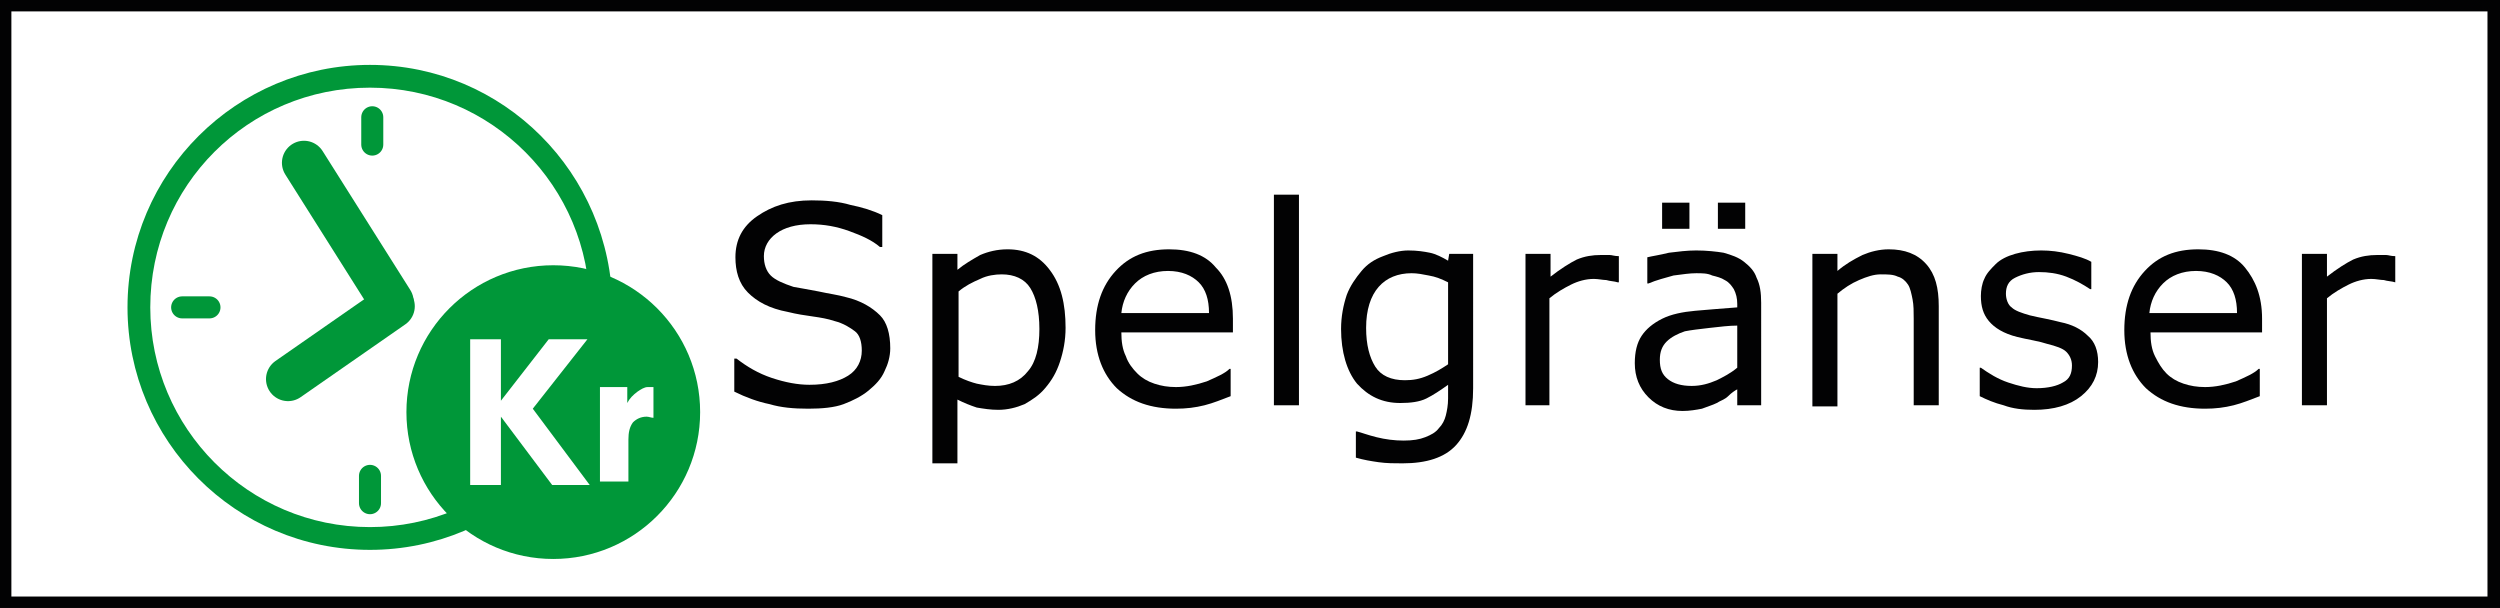
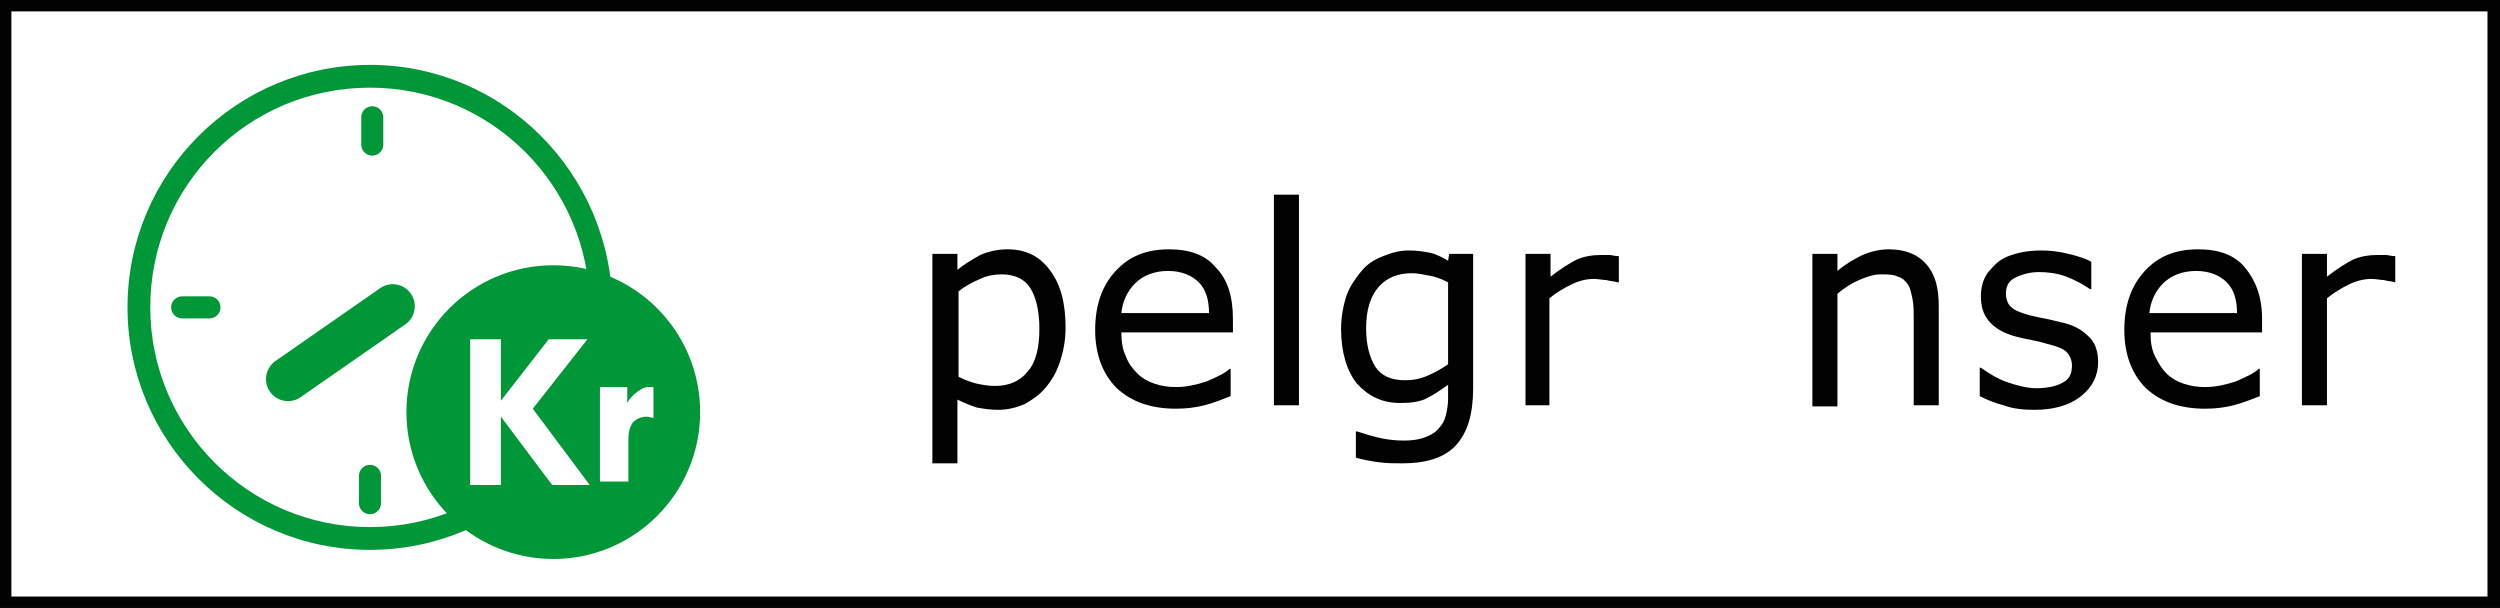
<svg xmlns="http://www.w3.org/2000/svg" id="Lager_1" x="0px" y="0px" viewBox="0 0 219.6 53.4" style="enable-background:new 0 0 219.6 53.4;" xml:space="preserve">
  <rect x="0" y="0" width="219.6" height="53.4" fill="#333333" stroke="none" />
  <style type="text/css">	.st0{fill:#FFFFFF;}	.st1{fill:#020203;}	.st2{fill:#009739;}	.st3{fill:#FFFFFF;stroke:#009739;stroke-width:3.871;stroke-linecap:round;stroke-miterlimit:10;}	.st4{fill:none;stroke:#009739;stroke-width:1.935;stroke-linecap:round;stroke-miterlimit:10;}</style>
  <g>
    <rect x="0.5" y="0.5" class="st0" width="218.5" height="52.4" />
    <path class="st1" d="M218.5,1v51.4H1V1H218.5 M219.6,0H0v53.4h219.6V0L219.6,0z" />
  </g>
  <g>
    <g>
-       <path class="st1" d="M78.2,30.6c0,0.7-0.2,1.4-0.5,2c-0.3,0.7-0.8,1.2-1.4,1.7c-0.6,0.5-1.4,0.9-2.2,1.2c-0.8,0.3-1.9,0.4-3.1,0.4    c-1.3,0-2.4-0.1-3.4-0.4c-1-0.2-2.1-0.6-3.1-1.1v-2.9h0.2c0.9,0.7,1.9,1.3,3.1,1.7c1.2,0.4,2.3,0.6,3.3,0.6c1.5,0,2.6-0.3,3.4-0.8    c0.8-0.5,1.2-1.3,1.2-2.2c0-0.8-0.2-1.4-0.6-1.7s-1-0.7-1.8-0.9c-0.6-0.2-1.2-0.3-1.9-0.4c-0.7-0.1-1.4-0.2-2.2-0.4    c-1.6-0.3-2.7-0.9-3.5-1.7s-1.1-1.9-1.1-3.1c0-1.5,0.6-2.7,1.9-3.6c1.3-0.9,2.8-1.4,4.8-1.4c1.2,0,2.4,0.1,3.4,0.4    c1,0.2,2,0.5,2.8,0.9v2.8h-0.2c-0.7-0.6-1.6-1-2.7-1.4c-1.1-0.4-2.2-0.6-3.4-0.6c-1.3,0-2.3,0.3-3,0.8s-1.1,1.2-1.1,2    c0,0.7,0.2,1.3,0.6,1.7c0.4,0.4,1.1,0.7,2,1c0.5,0.1,1.2,0.2,2.2,0.4c0.9,0.2,1.7,0.3,2.4,0.5c1.3,0.3,2.3,0.9,3,1.6    C77.9,28.3,78.2,29.3,78.2,30.6z" />
      <path class="st1" d="M93.6,28.8c0,1.1-0.2,2.1-0.5,3c-0.3,0.9-0.7,1.6-1.3,2.3c-0.5,0.6-1.1,1-1.8,1.4c-0.7,0.3-1.5,0.5-2.3,0.5    c-0.7,0-1.3-0.1-1.9-0.2c-0.6-0.2-1.1-0.4-1.7-0.7v5.6h-2.2V22.3h2.2v1.4c0.6-0.5,1.3-0.9,2-1.3c0.7-0.3,1.5-0.5,2.4-0.5    c1.6,0,2.8,0.6,3.7,1.8C93.2,25,93.6,26.7,93.6,28.8z M91.3,28.9c0-1.6-0.3-2.8-0.8-3.6c-0.5-0.8-1.4-1.2-2.5-1.2    c-0.6,0-1.3,0.1-1.9,0.4c-0.7,0.3-1.3,0.6-1.9,1.1v7.5c0.6,0.3,1.2,0.5,1.6,0.6c0.5,0.1,1,0.2,1.6,0.2c1.2,0,2.2-0.4,2.9-1.3    C91,31.8,91.3,30.5,91.3,28.9z" />
      <path class="st1" d="M108.3,29.2h-9.8c0,0.8,0.1,1.5,0.4,2.1c0.2,0.6,0.6,1.1,1,1.5c0.4,0.4,0.9,0.7,1.5,0.9s1.2,0.3,1.9,0.3    c0.9,0,1.8-0.2,2.7-0.5c0.9-0.4,1.6-0.7,2-1.1h0.1v2.4c-0.8,0.3-1.5,0.6-2.3,0.8s-1.6,0.3-2.5,0.3c-2.2,0-3.9-0.6-5.2-1.8    c-1.2-1.2-1.9-2.9-1.9-5.1c0-2.2,0.6-3.9,1.8-5.2c1.2-1.3,2.7-1.9,4.7-1.9c1.8,0,3.2,0.5,4.1,1.6c1,1,1.5,2.5,1.5,4.5V29.2z     M106.2,27.5c0-1.2-0.3-2.1-0.9-2.7c-0.6-0.6-1.5-1-2.7-1c-1.2,0-2.2,0.4-2.9,1.1c-0.7,0.7-1.1,1.6-1.2,2.6H106.2z" />
      <path class="st1" d="M114.1,35.6h-2.2V17.1h2.2V35.6z" />
      <path class="st1" d="M129.4,34.1c0,2.3-0.5,3.9-1.5,5c-1,1.1-2.6,1.6-4.7,1.6c-0.7,0-1.4,0-2.1-0.1c-0.7-0.1-1.3-0.2-2-0.4v-2.3    h0.1c0.4,0.1,0.9,0.3,1.7,0.5s1.6,0.3,2.4,0.3c0.8,0,1.4-0.1,1.9-0.3c0.5-0.2,0.9-0.4,1.2-0.8c0.3-0.3,0.5-0.7,0.6-1.1    c0.1-0.4,0.2-0.9,0.2-1.5v-1.2c-0.7,0.5-1.3,0.9-1.9,1.2s-1.4,0.4-2.3,0.4c-1.6,0-2.8-0.6-3.8-1.7c-0.9-1.1-1.4-2.8-1.4-4.8    c0-1.1,0.2-2.1,0.5-3c0.3-0.8,0.8-1.5,1.3-2.1c0.5-0.6,1.1-1,1.9-1.3c0.7-0.3,1.5-0.5,2.2-0.5c0.8,0,1.4,0.1,1.9,0.2    s1.1,0.4,1.6,0.7l0.1-0.6h2.1V34.1z M127.2,32v-7.2c-0.6-0.3-1.1-0.5-1.7-0.6c-0.5-0.1-1-0.2-1.5-0.2c-1.2,0-2.2,0.4-2.9,1.2    s-1.1,2-1.1,3.6c0,1.5,0.3,2.6,0.8,3.4c0.5,0.8,1.4,1.2,2.6,1.2c0.7,0,1.3-0.1,2-0.4S126.6,32.4,127.2,32z" />
      <path class="st1" d="M142.2,24.8h-0.1c-0.3-0.1-0.7-0.1-1-0.2c-0.3,0-0.7-0.1-1.1-0.1c-0.7,0-1.4,0.2-2,0.5    c-0.6,0.3-1.3,0.7-1.9,1.2v9.4H134V22.3h2.2v2c0.9-0.7,1.7-1.2,2.3-1.5c0.7-0.3,1.4-0.4,2.1-0.4c0.4,0,0.7,0,0.8,0    c0.2,0,0.4,0.1,0.8,0.1V24.8z" />
-       <path class="st1" d="M154.8,35.6h-2.2v-1.4c-0.2,0.1-0.5,0.3-0.8,0.6s-0.7,0.4-1,0.6c-0.4,0.2-0.8,0.3-1.3,0.5    c-0.5,0.1-1.1,0.2-1.7,0.2c-1.2,0-2.2-0.4-3-1.2c-0.8-0.8-1.2-1.8-1.2-3c0-1,0.2-1.8,0.6-2.4c0.4-0.6,1-1.1,1.8-1.5    c0.8-0.4,1.8-0.6,2.9-0.7s2.4-0.2,3.7-0.3v-0.3c0-0.5-0.1-0.9-0.3-1.3c-0.2-0.3-0.4-0.6-0.8-0.8c-0.3-0.2-0.7-0.3-1.1-0.4    C150,24,149.5,24,149,24c-0.6,0-1.2,0.1-2,0.2c-0.7,0.2-1.5,0.4-2.2,0.7h-0.1v-2.3c0.4-0.1,1.1-0.2,1.9-0.4    c0.8-0.1,1.6-0.2,2.4-0.2c0.9,0,1.8,0.1,2.4,0.2c0.7,0.2,1.3,0.4,1.8,0.8c0.5,0.4,0.9,0.8,1.1,1.4c0.3,0.6,0.4,1.3,0.4,2.2V35.6z     M152.6,32.3v-3.7c-0.7,0-1.5,0.1-2.4,0.2s-1.7,0.2-2.2,0.3c-0.6,0.2-1.2,0.5-1.6,0.9s-0.6,0.9-0.6,1.6c0,0.8,0.2,1.3,0.7,1.7    s1.2,0.6,2.1,0.6c0.8,0,1.5-0.2,2.2-0.5C151.4,33.1,152,32.8,152.6,32.3z M148.4,20.1H146v-2.3h2.4V20.1z M153.3,20.1h-2.4v-2.3    h2.4V20.1z" />
      <path class="st1" d="M170.3,35.6h-2.2v-7.6c0-0.6,0-1.2-0.1-1.7s-0.2-1-0.4-1.3c-0.2-0.3-0.5-0.6-0.9-0.7    c-0.4-0.2-0.9-0.2-1.5-0.2c-0.6,0-1.2,0.2-1.9,0.5c-0.7,0.3-1.3,0.7-1.9,1.2v9.9h-2.2V22.3h2.2v1.5c0.7-0.6,1.4-1,2.2-1.4    c0.7-0.3,1.5-0.5,2.3-0.5c1.4,0,2.5,0.4,3.3,1.3c0.8,0.9,1.1,2.1,1.1,3.7V35.6z" />
      <path class="st1" d="M184.3,31.8c0,1.2-0.5,2.2-1.5,3c-1,0.8-2.4,1.2-4.1,1.2c-1,0-1.9-0.1-2.7-0.4c-0.8-0.2-1.5-0.5-2.1-0.8v-2.5    h0.1c0.7,0.5,1.5,1,2.4,1.3s1.7,0.5,2.5,0.5c1,0,1.8-0.2,2.3-0.5c0.6-0.3,0.8-0.8,0.8-1.5c0-0.5-0.2-0.9-0.5-1.2s-0.9-0.5-1.7-0.7    c-0.3-0.1-0.7-0.2-1.2-0.3c-0.5-0.1-1-0.2-1.4-0.3c-1.2-0.3-2-0.8-2.5-1.4c-0.5-0.6-0.7-1.3-0.7-2.2c0-0.5,0.1-1.1,0.3-1.5    c0.2-0.5,0.6-0.9,1-1.3c0.4-0.4,1-0.7,1.7-0.9c0.7-0.2,1.5-0.3,2.3-0.3c0.8,0,1.6,0.1,2.4,0.3c0.8,0.2,1.5,0.4,2,0.7v2.4h-0.1    c-0.6-0.4-1.3-0.8-2.1-1.1c-0.8-0.3-1.6-0.4-2.4-0.4c-0.8,0-1.5,0.2-2.1,0.5c-0.6,0.3-0.8,0.8-0.8,1.4c0,0.5,0.2,1,0.5,1.2    c0.3,0.3,0.9,0.5,1.6,0.7c0.4,0.1,0.9,0.2,1.4,0.3c0.5,0.1,0.9,0.2,1.3,0.3c1,0.2,1.8,0.6,2.4,1.2C184,30,184.3,30.8,184.3,31.8z" />
      <path class="st1" d="M198.7,29.2h-9.8c0,0.8,0.1,1.5,0.4,2.1s0.6,1.1,1,1.5c0.4,0.4,0.9,0.7,1.5,0.9c0.6,0.2,1.2,0.3,1.9,0.3    c0.9,0,1.8-0.2,2.7-0.5c0.9-0.4,1.6-0.7,2-1.1h0.1v2.4c-0.8,0.3-1.5,0.6-2.3,0.8s-1.6,0.3-2.5,0.3c-2.2,0-3.9-0.6-5.2-1.8    c-1.2-1.2-1.9-2.9-1.9-5.1c0-2.2,0.6-3.9,1.8-5.2c1.2-1.3,2.7-1.9,4.7-1.9c1.8,0,3.2,0.5,4.1,1.6s1.5,2.5,1.5,4.5V29.2z     M196.5,27.5c0-1.2-0.3-2.1-0.9-2.7s-1.5-1-2.7-1c-1.2,0-2.2,0.4-2.9,1.1c-0.7,0.7-1.1,1.6-1.2,2.6H196.5z" />
      <path class="st1" d="M210.5,24.8h-0.1c-0.3-0.1-0.7-0.1-1-0.2c-0.3,0-0.7-0.1-1.1-0.1c-0.7,0-1.4,0.2-2,0.5    c-0.6,0.3-1.3,0.7-1.9,1.2v9.4h-2.2V22.3h2.2v2c0.9-0.7,1.7-1.2,2.3-1.5c0.7-0.3,1.4-0.4,2.1-0.4c0.4,0,0.7,0,0.8,0    c0.2,0,0.4,0.1,0.8,0.1V24.8z" />
    </g>
  </g>
  <g>
    <path class="st0" d="M32.5,47.3c-11.2,0-20.3-9.1-20.3-20.3S21.3,6.7,32.5,6.7c11.2,0,20.3,9.1,20.3,20.3S43.7,47.3,32.5,47.3z" />
    <path class="st2" d="M32.5,7.7c10.7,0,19.3,8.7,19.3,19.3c0,10.7-8.7,19.3-19.3,19.3c-10.7,0-19.3-8.7-19.3-19.3   C13.2,16.3,21.8,7.7,32.5,7.7 M32.5,5.7c-11.7,0-21.3,9.5-21.3,21.3c0,11.7,9.5,21.3,21.3,21.3c11.7,0,21.3-9.5,21.3-21.3   C53.7,15.2,44.2,5.7,32.5,5.7L32.5,5.7z" />
  </g>
-   <line class="st3" x1="26.7" y1="14.3" x2="34.4" y2="26.5" />
  <line class="st3" x1="25.3" y1="33.3" x2="34.5" y2="26.9" />
  <circle class="st2" cx="48.6" cy="36.2" r="12.9" />
  <g>
    <path class="st0" d="M41.3,29.8H44v5.4h0l4.2-5.4h3.4l-4.8,6.1l5,6.7h-3.3l-4.5-6h0v6h-2.7V29.8z" />
    <path class="st0" d="M55.1,34.2v1.2h0c0.2-0.4,0.5-0.7,0.9-1c0.3-0.2,0.6-0.4,0.9-0.4c0.2,0,0.3,0,0.5,0v2.7   c-0.2,0-0.4-0.1-0.6-0.1c-0.5,0-0.9,0.2-1.2,0.5c-0.3,0.4-0.4,0.9-0.4,1.5v3.7h-2.5v-8.3H55.1z" />
  </g>
  <line class="st4" x1="16" y1="27" x2="18.4" y2="27" />
  <line class="st4" x1="32.7" y1="12.7" x2="32.7" y2="10.3" />
  <line class="st4" x1="32.5" y1="44.2" x2="32.5" y2="41.8" />
</svg>